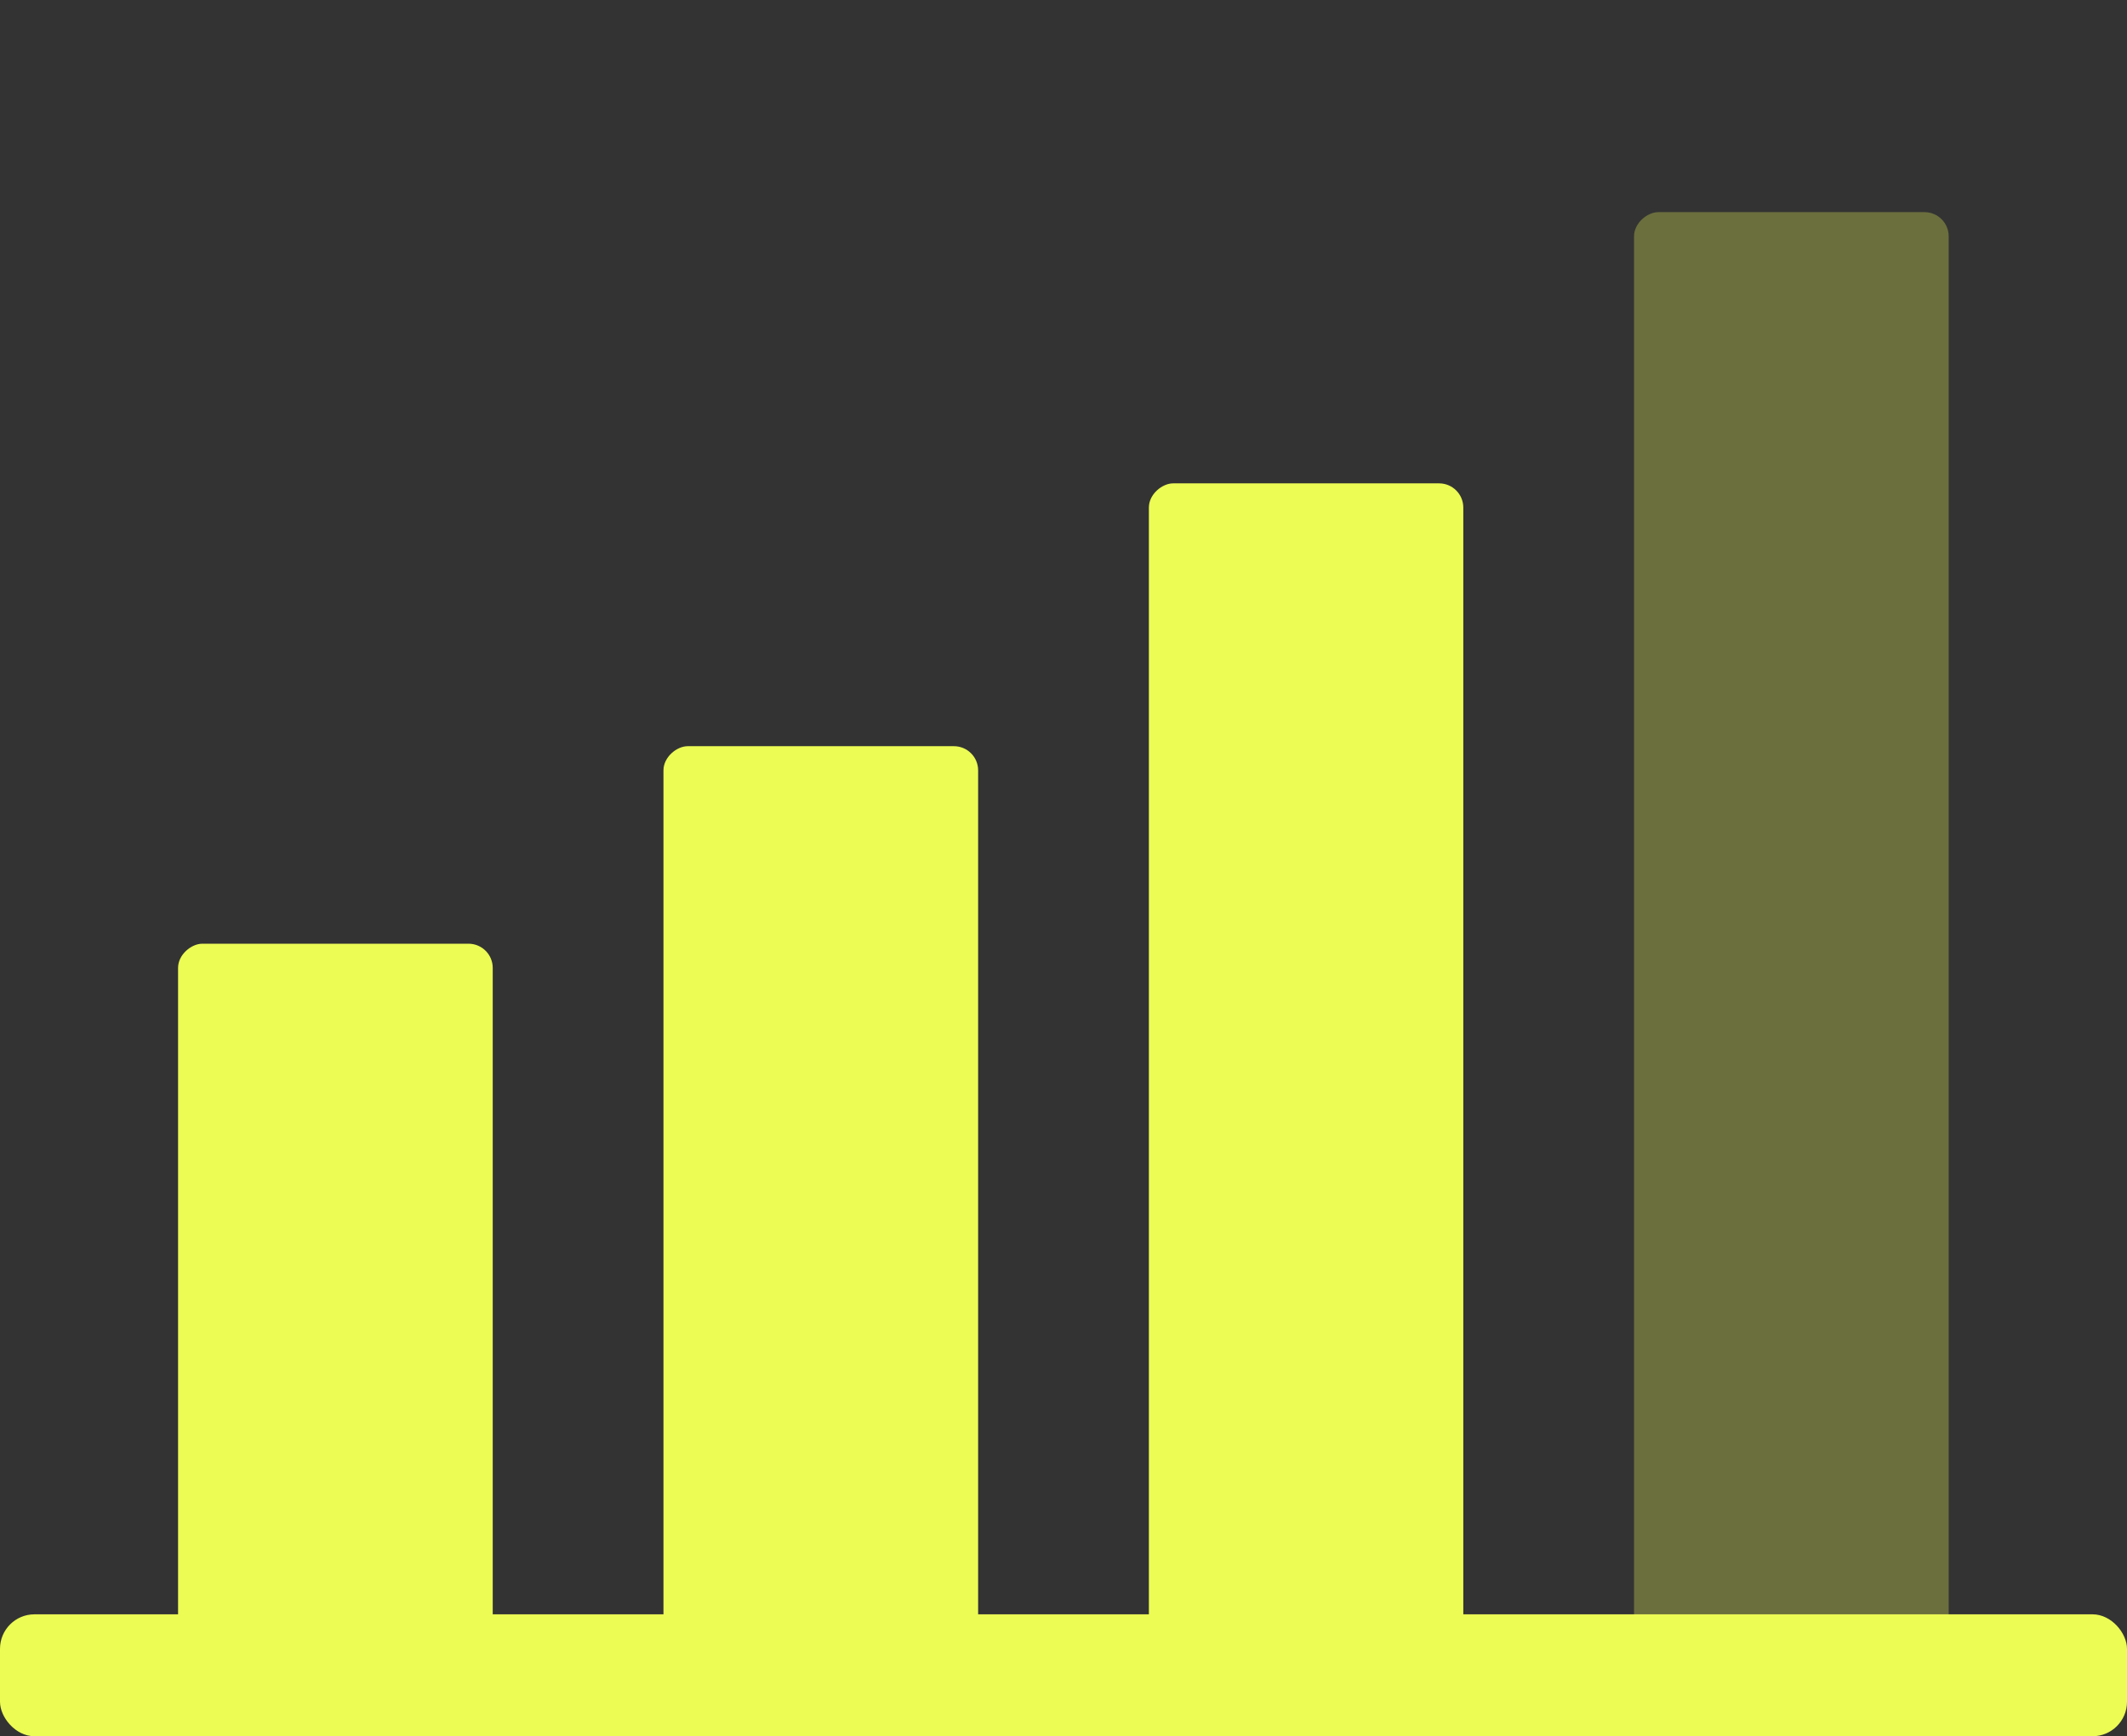
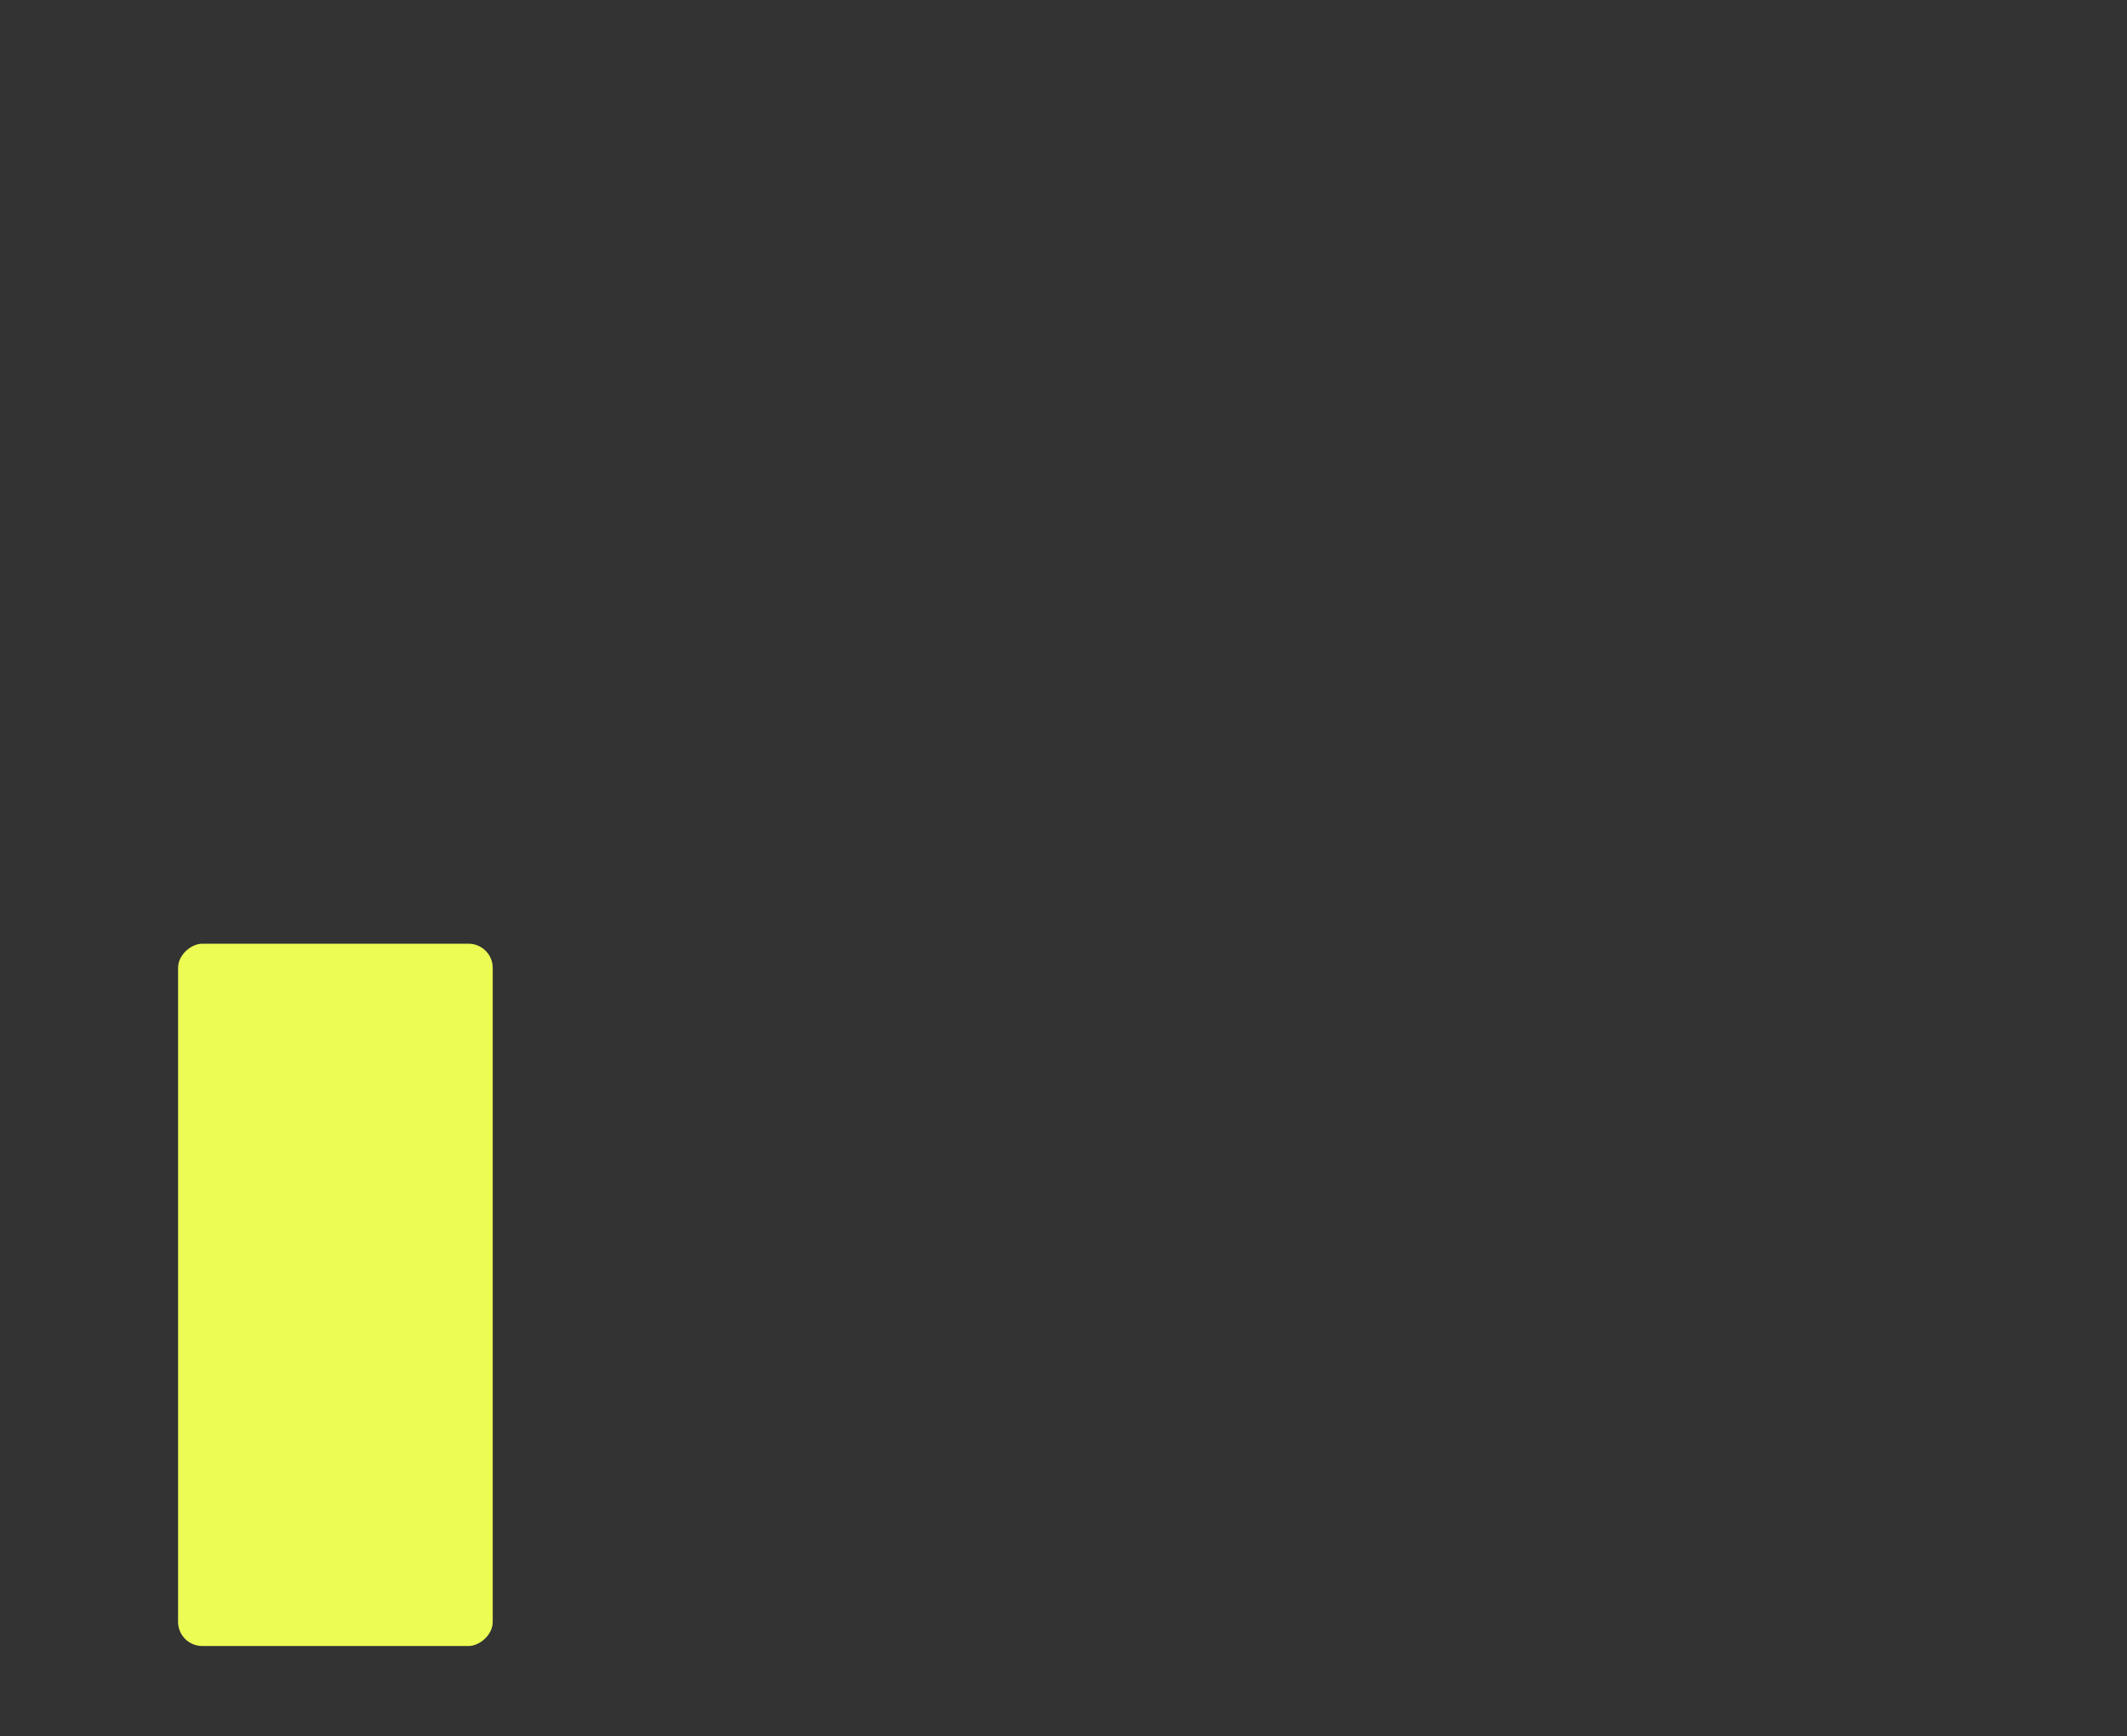
<svg xmlns="http://www.w3.org/2000/svg" width="872" height="712" viewBox="0 0 872 712" fill="none">
  <rect x="0" y="0" width="872" height="712" fill="#333333" stroke="none" />
  <rect x="202" y="387" width="288" height="129" rx="9.916" transform="rotate(90 202 387)" fill="#ECFC54" />
-   <rect x="401" y="306" width="369" height="129" rx="9.916" transform="rotate(90 401 306)" fill="#ECFC54" />
-   <rect x="599.904" y="198.22" width="476.78" height="128.904" rx="9.916" transform="rotate(90 599.904 198.22)" fill="#ECFC54" />
-   <rect x="798.904" y="87" width="588" height="129" rx="9.916" transform="rotate(90 798.904 87)" fill="#ECFC54" fill-opacity="0.3" />
-   <rect y="662" width="872" height="50" rx="14.14" fill="#ECFC54" />
</svg>